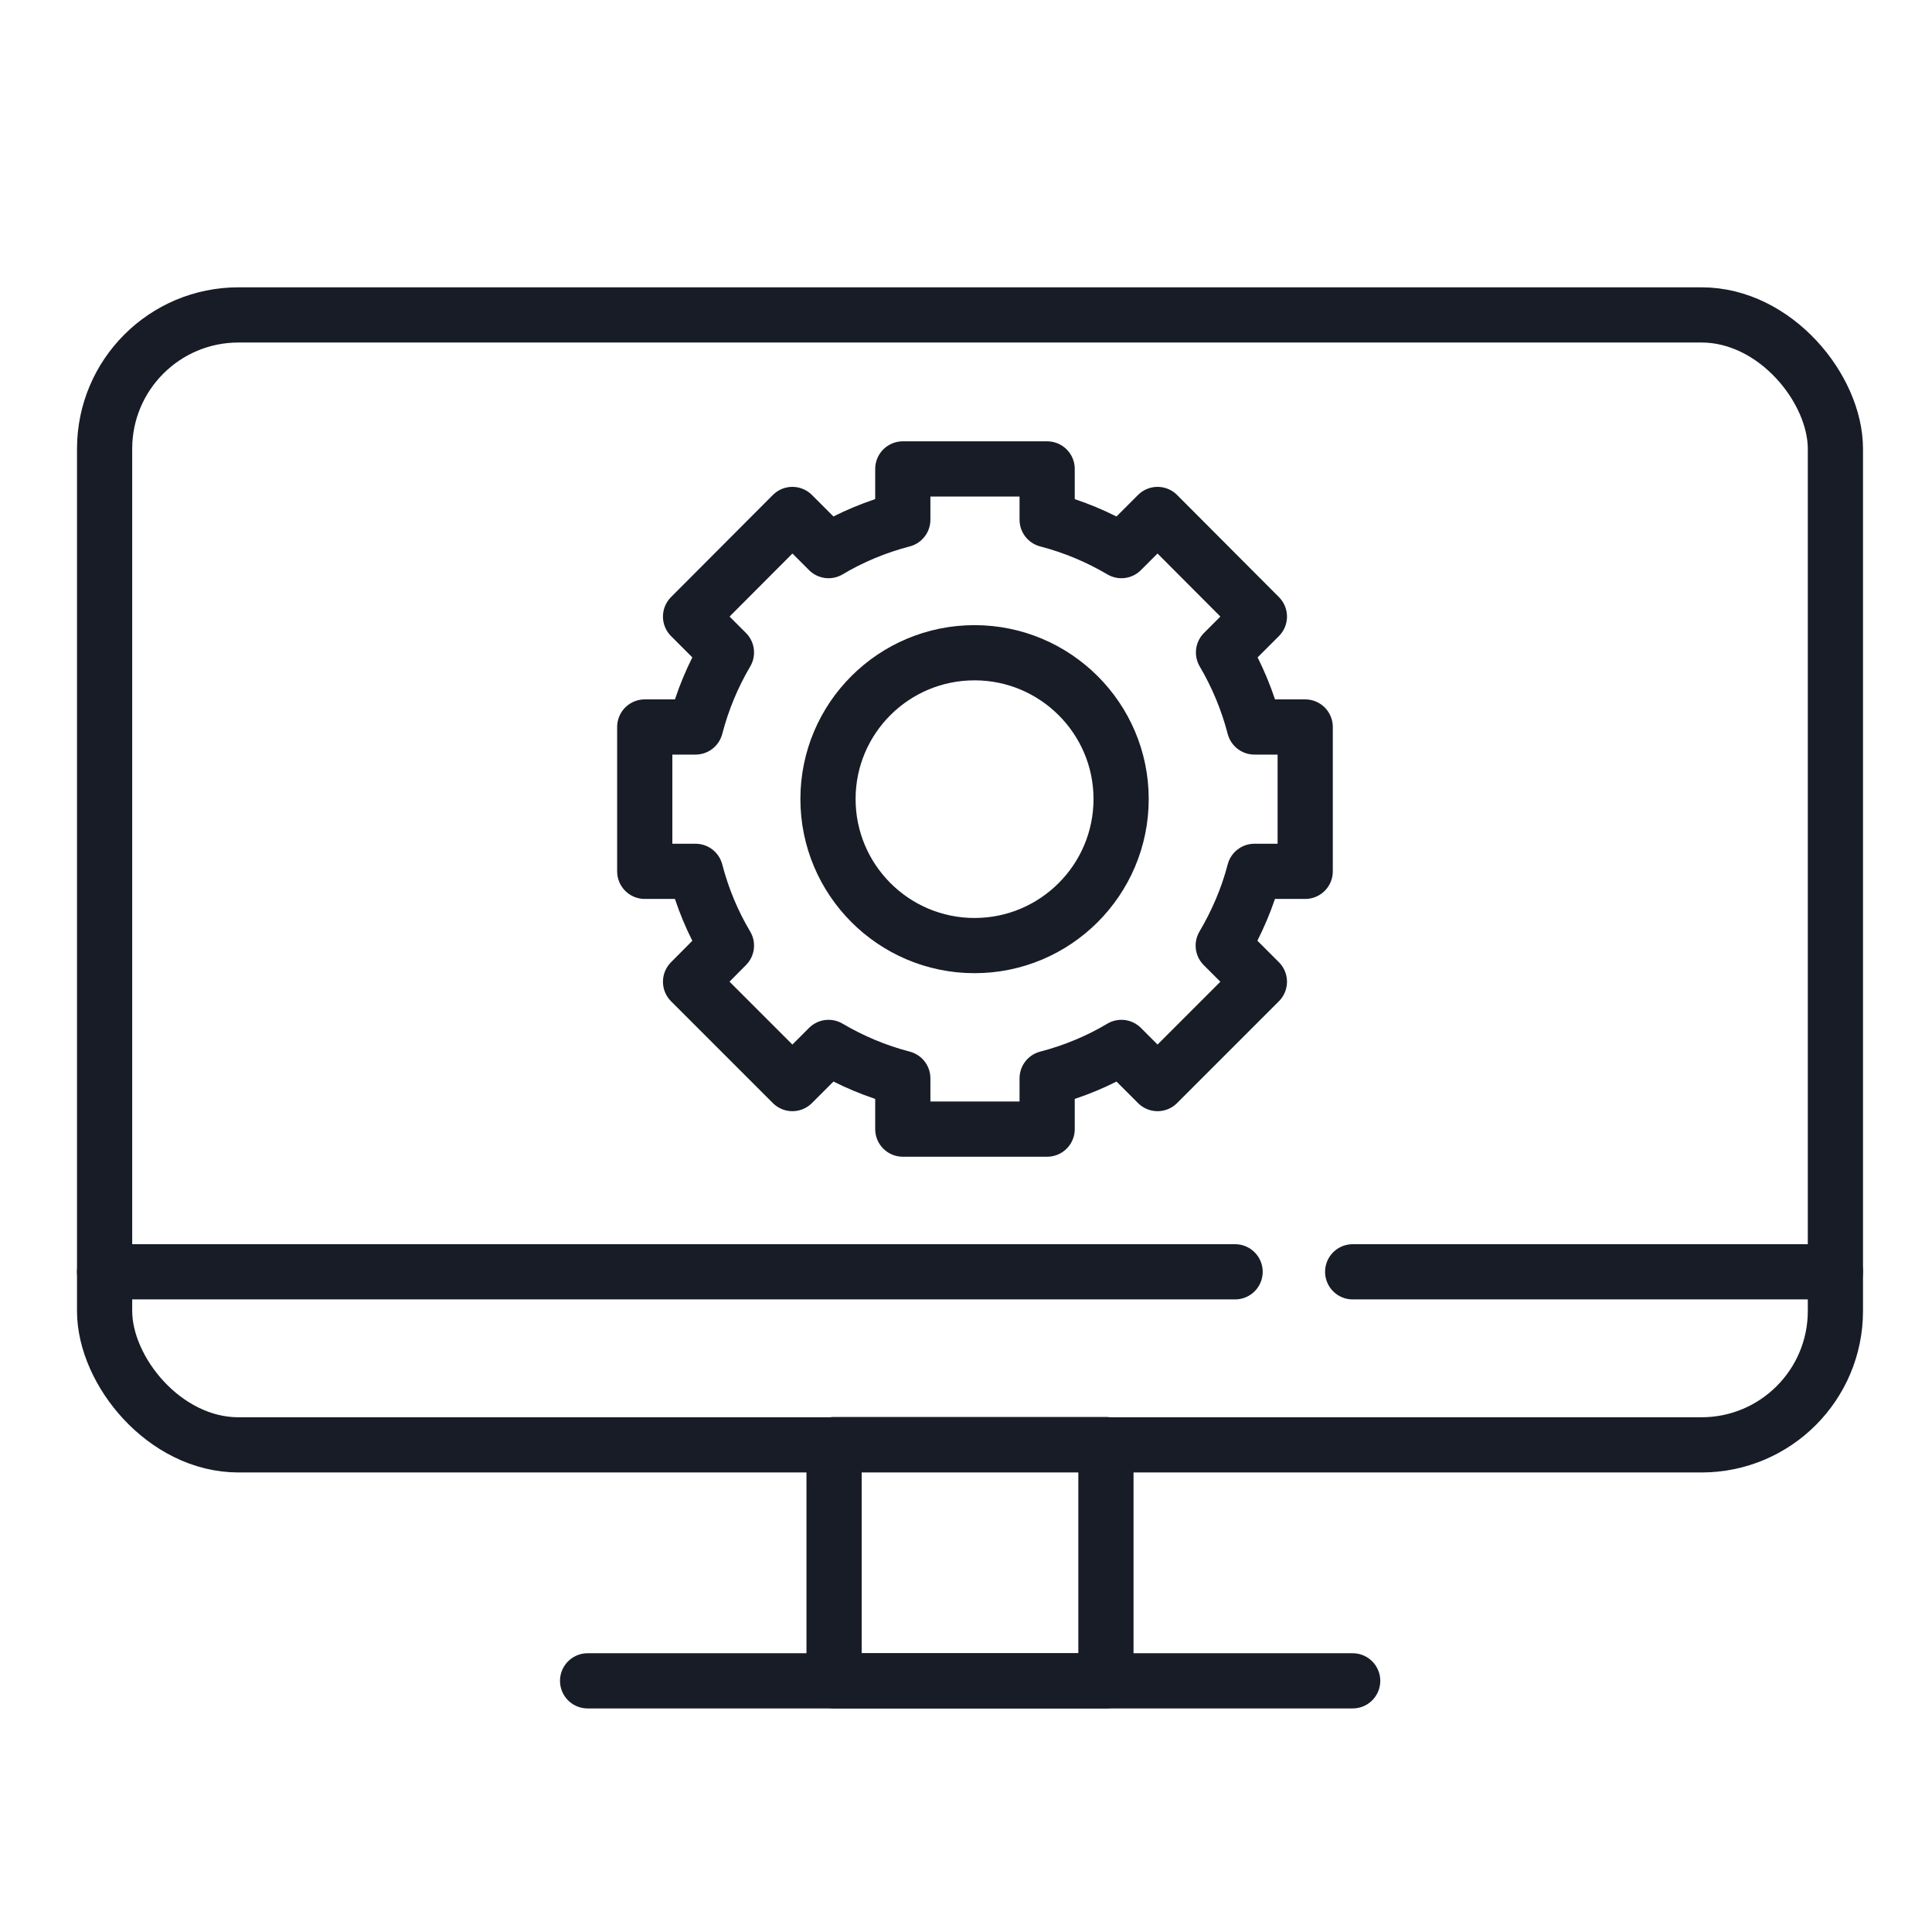
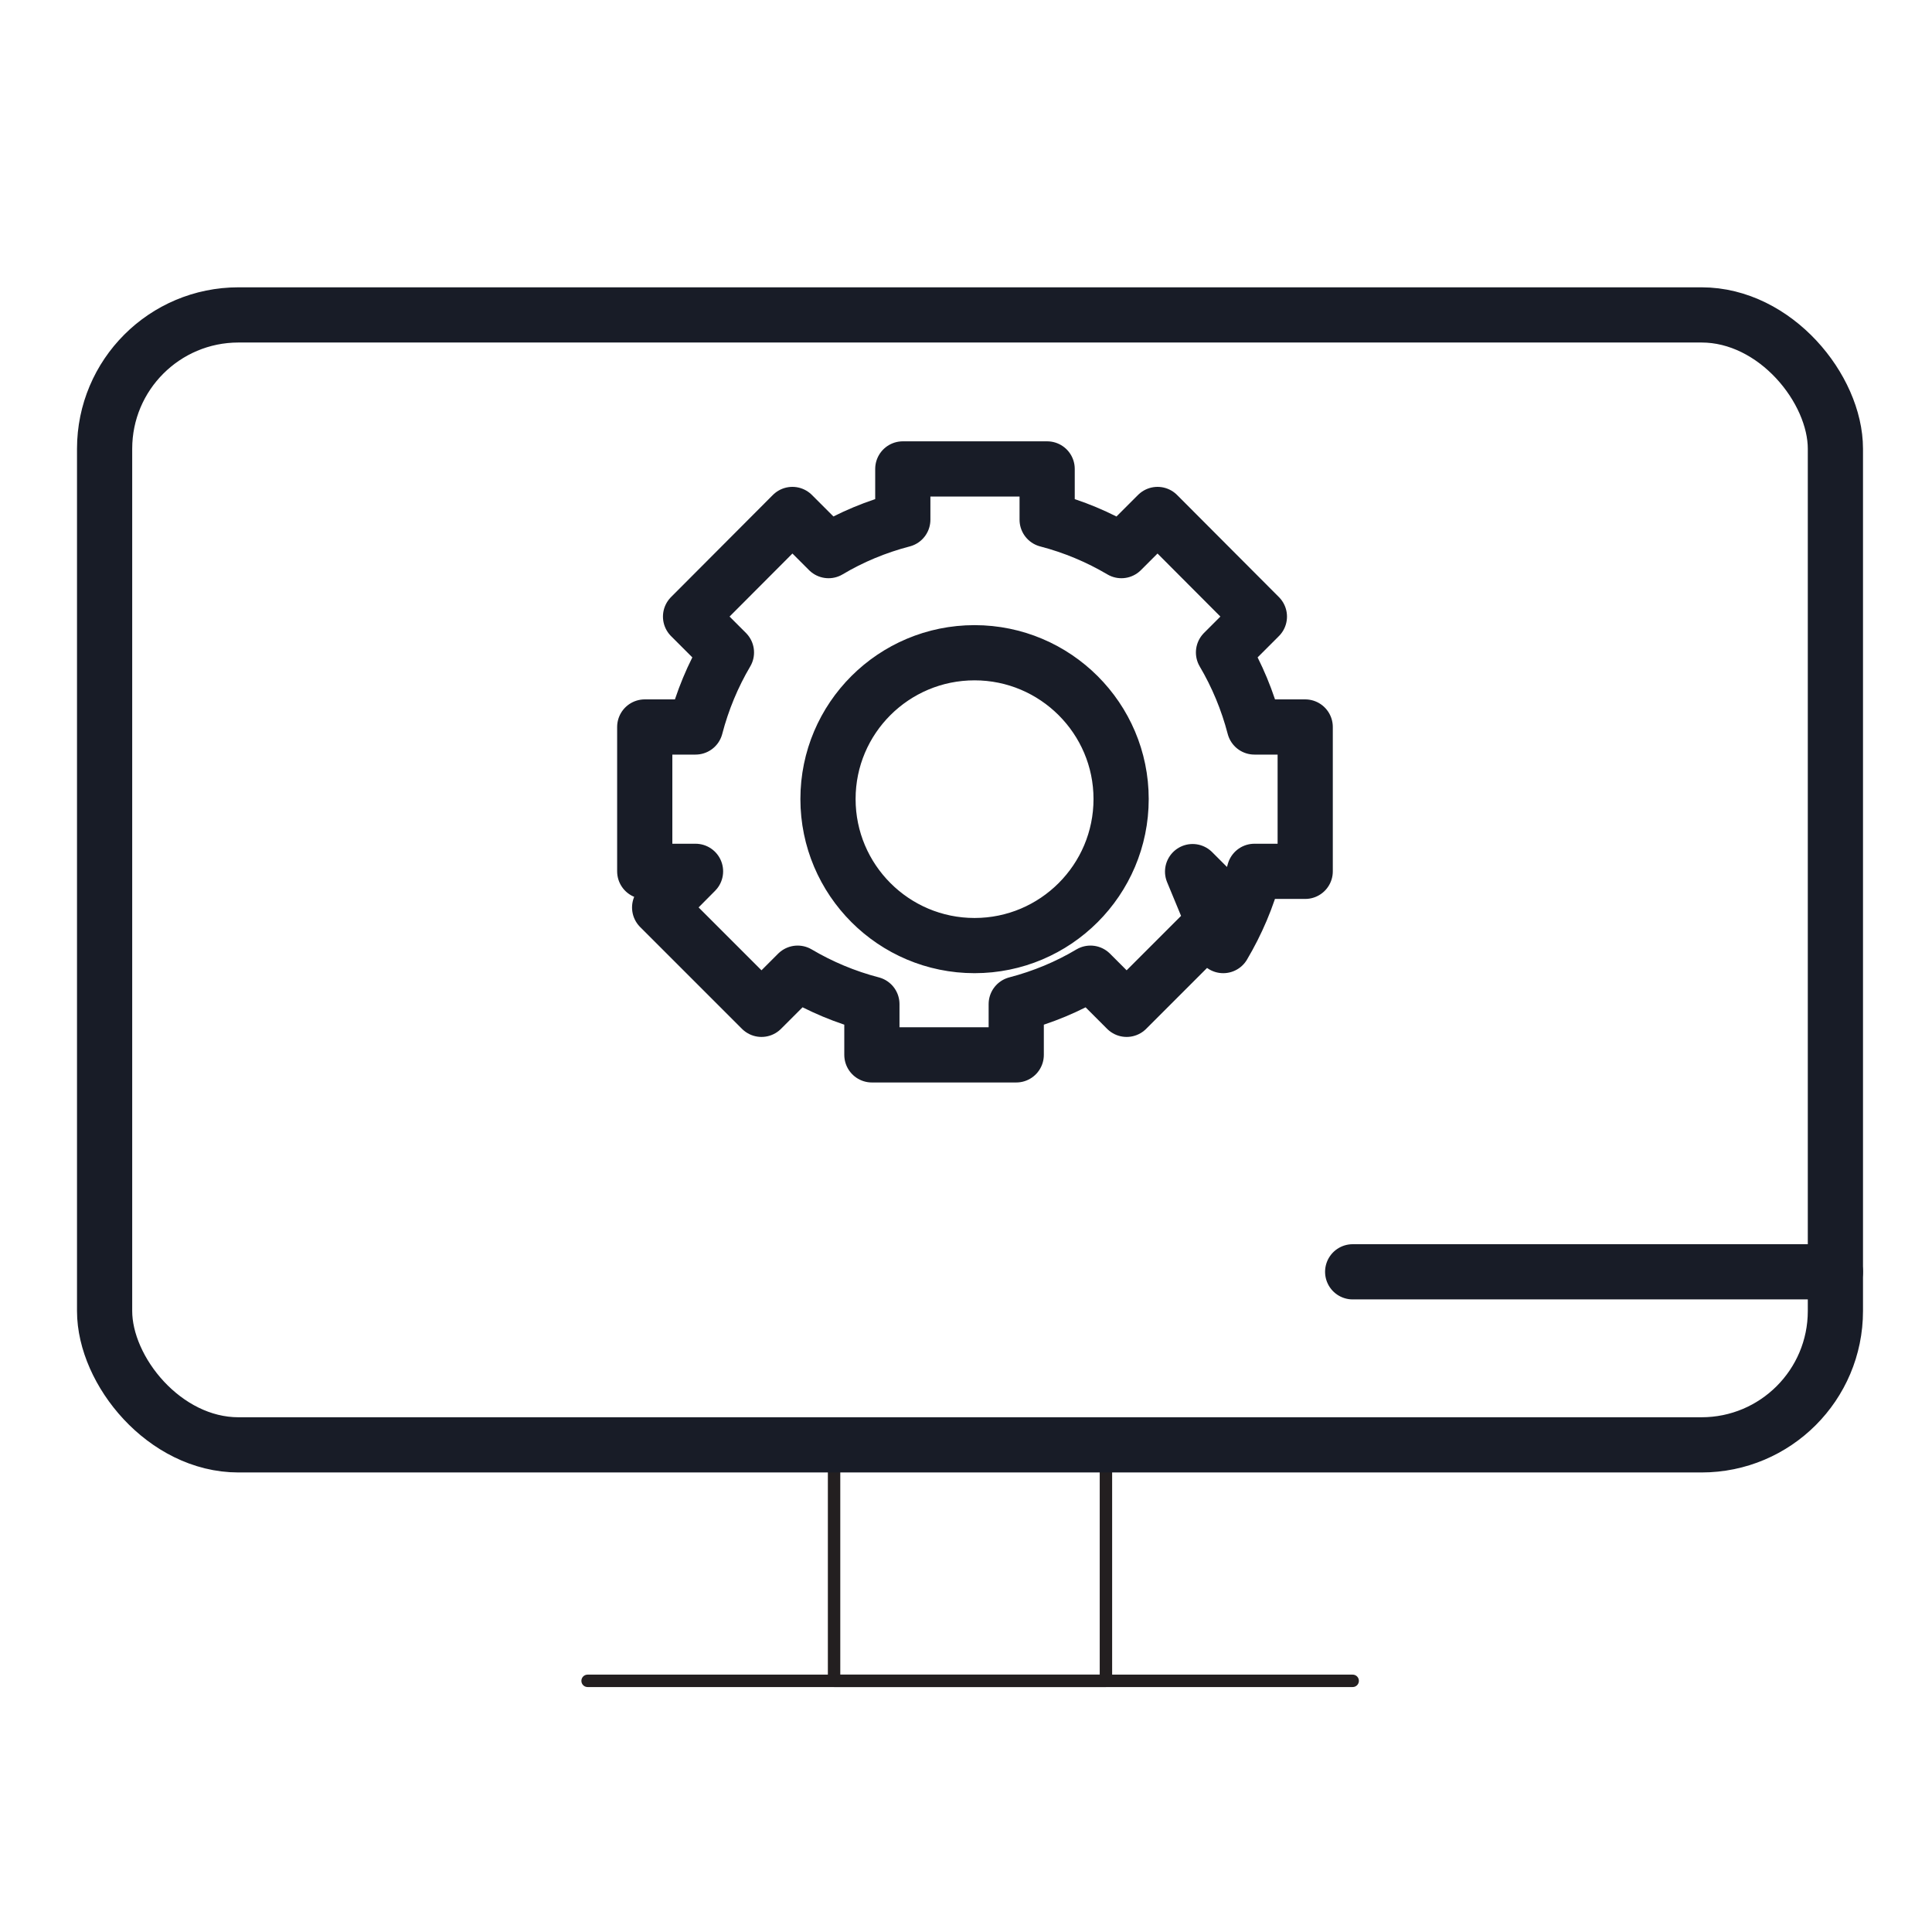
<svg xmlns="http://www.w3.org/2000/svg" id="Layer_1" viewBox="0 0 70 70">
  <defs>
    <style>.cls-1{stroke:#181c27;stroke-width:2px;}.cls-1,.cls-2{fill:none;stroke-linecap:round;stroke-linejoin:round;}.cls-2{stroke:#231f20;stroke-width:.45px;}</style>
  </defs>
  <g>
    <g>
      <rect class="cls-2" x="3.79" y="11.41" width="62.71" height="40.94" rx="4.85" ry="4.85" />
      <rect class="cls-2" x="30.22" y="52.34" width="9.85" height="8.56" />
      <line class="cls-2" x1="21.29" y1="60.9" x2="49.01" y2="60.9" />
    </g>
    <g>
      <rect class="cls-1" x="3.79" y="11.41" width="62.71" height="40.94" rx="4.85" ry="4.85" />
-       <rect class="cls-1" x="30.22" y="52.34" width="9.85" height="8.56" />
-       <line class="cls-1" x1="21.29" y1="60.9" x2="49.01" y2="60.9" />
    </g>
  </g>
-   <line class="cls-1" x1="3.79" y1="46.08" x2="44.75" y2="46.08" />
  <line class="cls-1" x1="49.01" y1="46.08" x2="66.5" y2="46.08" />
-   <path class="cls-1" d="M40.62,28.95c0,2.93-2.38,5.31-5.31,5.31s-5.31-2.38-5.31-5.31,2.38-5.3,5.31-5.3,5.31,2.38,5.31,5.3Zm3.7,5.31c.49-.83,.88-1.73,1.13-2.69h1.84v-5.23h-1.84c-.25-.96-.63-1.87-1.12-2.7l1.3-1.3-3.69-3.7-1.31,1.31c-.83-.49-1.73-.87-2.69-1.12v-1.84h-5.23v1.84c-.96,.25-1.87,.63-2.69,1.12l-1.31-1.31-3.69,3.7,1.3,1.3c-.49,.83-.87,1.74-1.12,2.7h-1.84v5.23h1.84c.25,.96,.63,1.87,1.12,2.69h0l-1.3,1.31,3.69,3.69,1.31-1.31c.83,.49,1.73,.87,2.69,1.12v1.84h5.23v-1.84c.96-.25,1.87-.63,2.69-1.12l1.31,1.31,3.69-3.69-1.3-1.3h0Z" />
+   <path class="cls-1" d="M40.62,28.95c0,2.93-2.38,5.31-5.31,5.31s-5.31-2.38-5.31-5.31,2.38-5.3,5.31-5.3,5.31,2.38,5.31,5.3Zm3.7,5.31c.49-.83,.88-1.73,1.13-2.69h1.84v-5.23h-1.84c-.25-.96-.63-1.87-1.12-2.7l1.3-1.3-3.69-3.7-1.31,1.31c-.83-.49-1.73-.87-2.69-1.12v-1.84h-5.23v1.84c-.96,.25-1.87,.63-2.69,1.12l-1.31-1.31-3.69,3.7,1.3,1.3c-.49,.83-.87,1.74-1.12,2.7h-1.84v5.23h1.84h0l-1.3,1.31,3.69,3.69,1.31-1.31c.83,.49,1.73,.87,2.69,1.12v1.84h5.23v-1.84c.96-.25,1.87-.63,2.69-1.12l1.31,1.31,3.69-3.69-1.3-1.3h0Z" />
</svg>